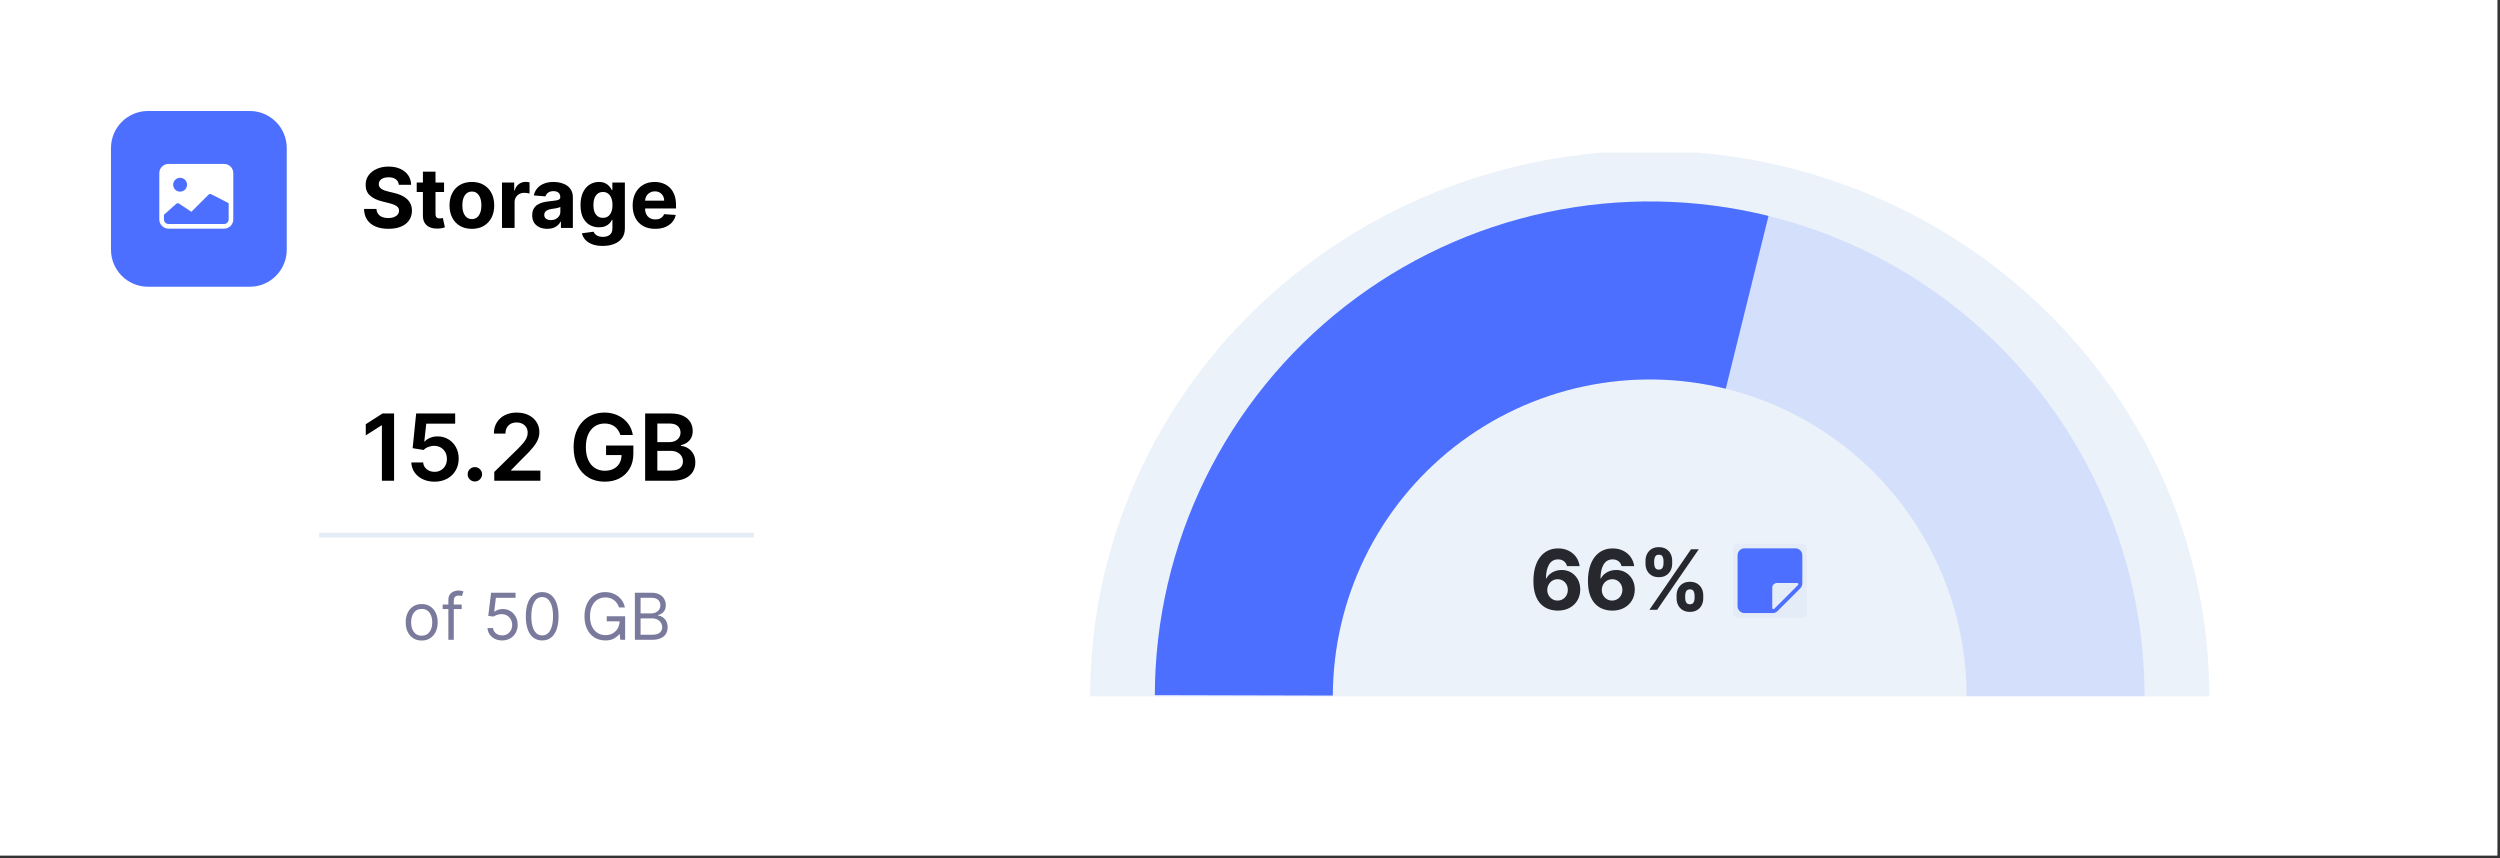
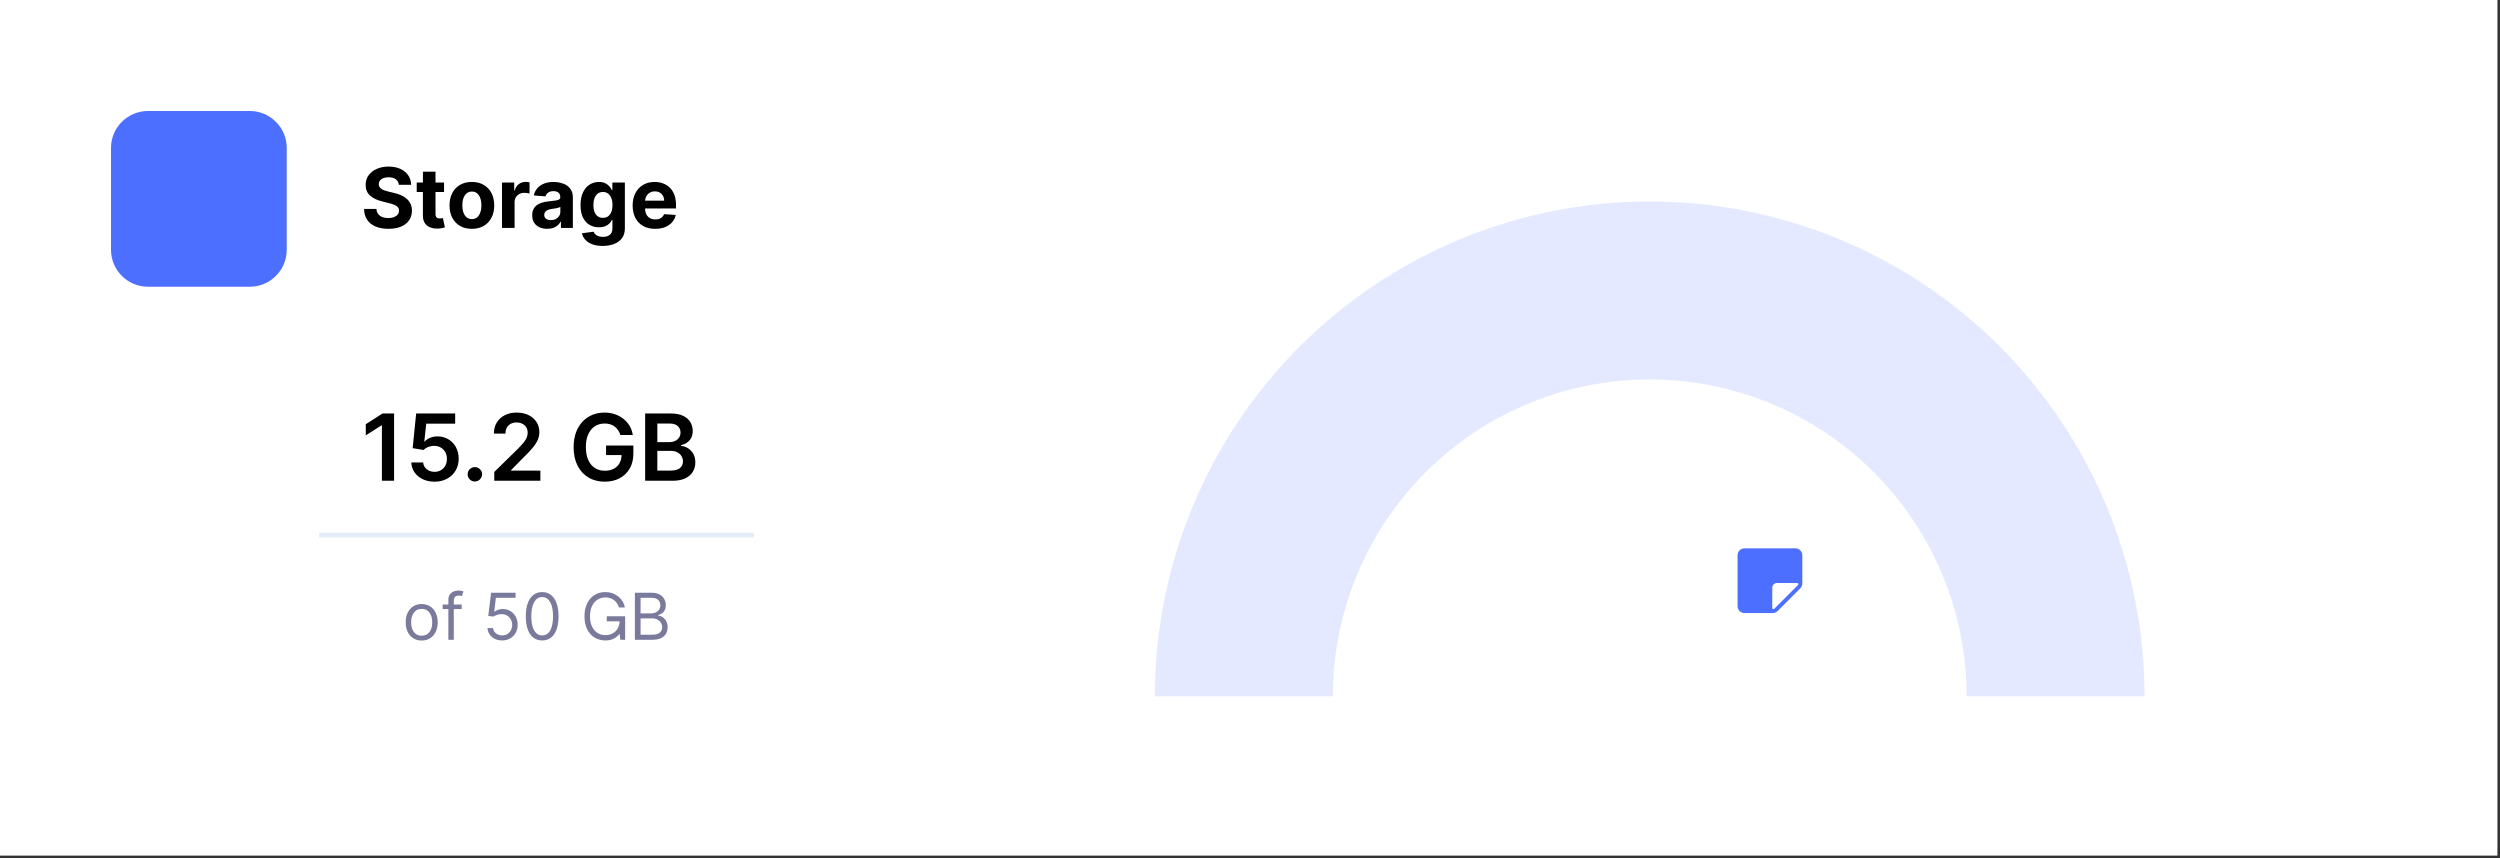
<svg xmlns="http://www.w3.org/2000/svg" width="469" height="161" viewBox="0 0 469 161" fill="none">
  <rect x="0" y="0" width="469" height="161" fill="#333333" stroke="none" />
  <rect width="468.521" height="160.512" fill="white" />
  <path d="M74.824 34.672C74.78 34.225 74.589 33.877 74.253 33.63C73.916 33.382 73.46 33.258 72.883 33.258C72.491 33.258 72.16 33.313 71.89 33.424C71.62 33.532 71.413 33.681 71.269 33.873C71.129 34.066 71.058 34.284 71.058 34.528C71.051 34.731 71.093 34.909 71.186 35.06C71.282 35.212 71.413 35.343 71.58 35.454C71.746 35.561 71.938 35.656 72.156 35.737C72.374 35.815 72.608 35.881 72.855 35.937L73.876 36.181C74.371 36.292 74.826 36.44 75.24 36.624C75.654 36.809 76.013 37.037 76.316 37.306C76.619 37.576 76.854 37.894 77.02 38.26C77.19 38.626 77.277 39.046 77.281 39.519C77.277 40.214 77.1 40.817 76.748 41.327C76.401 41.834 75.898 42.228 75.24 42.509C74.585 42.786 73.796 42.925 72.872 42.925C71.955 42.925 71.156 42.784 70.476 42.503C69.799 42.222 69.271 41.806 68.89 41.255C68.513 40.701 68.315 40.015 68.296 39.198H70.62C70.646 39.578 70.755 39.896 70.947 40.151C71.143 40.403 71.404 40.593 71.729 40.723C72.058 40.849 72.43 40.911 72.844 40.911C73.251 40.911 73.604 40.852 73.903 40.734C74.207 40.615 74.441 40.451 74.608 40.24C74.774 40.029 74.857 39.787 74.857 39.514C74.857 39.259 74.781 39.044 74.63 38.87C74.482 38.697 74.264 38.549 73.975 38.427C73.691 38.305 73.341 38.194 72.927 38.094L71.691 37.783C70.733 37.55 69.977 37.186 69.422 36.691C68.868 36.195 68.592 35.528 68.596 34.689C68.592 34.001 68.775 33.4 69.145 32.886C69.518 32.372 70.031 31.971 70.681 31.683C71.332 31.395 72.071 31.25 72.9 31.25C73.743 31.25 74.478 31.395 75.107 31.683C75.739 31.971 76.231 32.372 76.582 32.886C76.933 33.4 77.115 33.995 77.126 34.672H74.824ZM83.305 34.245V36.02H78.175V34.245H83.305ZM79.339 32.204H81.702V40.146C81.702 40.364 81.735 40.534 81.802 40.656C81.868 40.775 81.961 40.858 82.079 40.906C82.201 40.954 82.341 40.978 82.501 40.978C82.611 40.978 82.722 40.969 82.833 40.95C82.944 40.928 83.029 40.911 83.088 40.9L83.46 42.658C83.342 42.695 83.175 42.738 82.961 42.786C82.746 42.838 82.486 42.869 82.179 42.88C81.609 42.902 81.11 42.827 80.681 42.653C80.256 42.479 79.925 42.209 79.689 41.843C79.452 41.477 79.336 41.015 79.339 40.457V32.204ZM88.523 42.93C87.662 42.93 86.916 42.747 86.288 42.381C85.663 42.011 85.181 41.497 84.841 40.839C84.5 40.177 84.33 39.41 84.33 38.538C84.33 37.658 84.5 36.889 84.841 36.231C85.181 35.569 85.663 35.055 86.288 34.689C86.916 34.319 87.662 34.134 88.523 34.134C89.384 34.134 90.128 34.319 90.752 34.689C91.381 35.055 91.865 35.569 92.206 36.231C92.546 36.889 92.716 37.658 92.716 38.538C92.716 39.41 92.546 40.177 92.206 40.839C91.865 41.497 91.381 42.011 90.752 42.381C90.128 42.747 89.384 42.93 88.523 42.93ZM88.534 41.1C88.926 41.1 89.253 40.989 89.516 40.767C89.778 40.542 89.976 40.235 90.109 39.846C90.246 39.458 90.314 39.017 90.314 38.521C90.314 38.026 90.246 37.584 90.109 37.196C89.976 36.807 89.778 36.501 89.516 36.275C89.253 36.049 88.926 35.937 88.534 35.937C88.138 35.937 87.806 36.049 87.536 36.275C87.27 36.501 87.068 36.807 86.931 37.196C86.798 37.584 86.732 38.026 86.732 38.521C86.732 39.017 86.798 39.458 86.931 39.846C87.068 40.235 87.27 40.542 87.536 40.767C87.806 40.989 88.138 41.1 88.534 41.1ZM94.174 42.764V34.245H96.464V35.731H96.553C96.708 35.203 96.969 34.803 97.335 34.533C97.701 34.26 98.123 34.123 98.6 34.123C98.718 34.123 98.845 34.13 98.982 34.145C99.119 34.16 99.239 34.18 99.343 34.206V36.303C99.232 36.269 99.078 36.24 98.882 36.214C98.686 36.188 98.507 36.175 98.344 36.175C97.997 36.175 97.686 36.251 97.413 36.403C97.143 36.55 96.928 36.757 96.769 37.024C96.614 37.29 96.536 37.597 96.536 37.944V42.764H94.174ZM102.671 42.925C102.128 42.925 101.643 42.83 101.218 42.642C100.793 42.449 100.456 42.167 100.209 41.793C99.965 41.416 99.843 40.947 99.843 40.385C99.843 39.911 99.93 39.514 100.103 39.192C100.277 38.87 100.514 38.612 100.813 38.416C101.113 38.22 101.453 38.072 101.834 37.972C102.218 37.872 102.621 37.802 103.043 37.761C103.538 37.709 103.937 37.661 104.241 37.617C104.544 37.569 104.764 37.499 104.901 37.406C105.037 37.314 105.106 37.177 105.106 36.996V36.963C105.106 36.611 104.995 36.34 104.773 36.147C104.555 35.955 104.244 35.859 103.841 35.859C103.416 35.859 103.078 35.953 102.826 36.142C102.575 36.327 102.409 36.56 102.327 36.841L100.142 36.663C100.253 36.145 100.471 35.698 100.797 35.321C101.122 34.94 101.542 34.648 102.056 34.445C102.573 34.238 103.172 34.134 103.852 34.134C104.326 34.134 104.779 34.19 105.211 34.301C105.647 34.411 106.034 34.583 106.37 34.816C106.71 35.049 106.978 35.349 107.174 35.715C107.37 36.077 107.468 36.512 107.468 37.018V42.764H105.228V41.582H105.161C105.024 41.849 104.841 42.083 104.612 42.287C104.383 42.486 104.108 42.644 103.786 42.758C103.464 42.869 103.093 42.925 102.671 42.925ZM103.348 41.294C103.695 41.294 104.002 41.226 104.268 41.089C104.535 40.948 104.743 40.76 104.895 40.523C105.047 40.286 105.122 40.018 105.122 39.719V38.815C105.048 38.863 104.947 38.907 104.817 38.948C104.692 38.985 104.549 39.02 104.39 39.053C104.231 39.083 104.072 39.111 103.913 39.137C103.754 39.159 103.61 39.179 103.481 39.198C103.204 39.238 102.961 39.303 102.754 39.392C102.547 39.48 102.386 39.601 102.272 39.752C102.157 39.9 102.1 40.085 102.1 40.307C102.1 40.629 102.216 40.874 102.449 41.044C102.686 41.211 102.985 41.294 103.348 41.294ZM113.061 46.136C112.296 46.136 111.639 46.03 111.092 45.819C110.549 45.612 110.116 45.33 109.794 44.971C109.473 44.612 109.264 44.209 109.168 43.762L111.353 43.468C111.419 43.638 111.525 43.797 111.669 43.945C111.813 44.093 112.004 44.211 112.24 44.3C112.481 44.392 112.773 44.438 113.116 44.438C113.63 44.438 114.054 44.313 114.386 44.061C114.723 43.814 114.891 43.398 114.891 42.814V41.255H114.791C114.688 41.492 114.533 41.715 114.325 41.926C114.118 42.137 113.852 42.309 113.527 42.442C113.202 42.575 112.813 42.642 112.362 42.642C111.723 42.642 111.14 42.494 110.615 42.198C110.094 41.898 109.678 41.442 109.367 40.828C109.061 40.211 108.907 39.431 108.907 38.488C108.907 37.523 109.064 36.717 109.379 36.07C109.693 35.423 110.111 34.938 110.632 34.617C111.157 34.295 111.732 34.134 112.357 34.134C112.834 34.134 113.233 34.215 113.555 34.378C113.876 34.537 114.135 34.737 114.331 34.977C114.531 35.214 114.684 35.447 114.791 35.676H114.88V34.245H117.226V42.847C117.226 43.572 117.049 44.178 116.694 44.666C116.339 45.154 115.847 45.52 115.218 45.764C114.594 46.012 113.874 46.136 113.061 46.136ZM113.111 40.867C113.492 40.867 113.813 40.773 114.076 40.584C114.342 40.392 114.545 40.118 114.686 39.763C114.83 39.405 114.902 38.976 114.902 38.477C114.902 37.977 114.832 37.545 114.692 37.179C114.551 36.809 114.348 36.523 114.081 36.319C113.815 36.116 113.492 36.014 113.111 36.014C112.723 36.014 112.395 36.12 112.129 36.33C111.863 36.537 111.662 36.826 111.525 37.196C111.388 37.565 111.32 37.992 111.32 38.477C111.32 38.968 111.388 39.394 111.525 39.752C111.665 40.107 111.867 40.383 112.129 40.579C112.395 40.771 112.723 40.867 113.111 40.867ZM122.91 42.93C122.034 42.93 121.28 42.753 120.647 42.398C120.019 42.039 119.535 41.532 119.194 40.878C118.854 40.22 118.684 39.442 118.684 38.543C118.684 37.667 118.854 36.898 119.194 36.236C119.535 35.574 120.013 35.059 120.631 34.689C121.252 34.319 121.98 34.134 122.816 34.134C123.378 34.134 123.901 34.225 124.385 34.406C124.873 34.583 125.299 34.852 125.661 35.21C126.027 35.569 126.312 36.02 126.515 36.563C126.718 37.103 126.82 37.735 126.82 38.46V39.109H119.627V37.645H124.596C124.596 37.305 124.522 37.003 124.374 36.741C124.226 36.478 124.021 36.273 123.759 36.125C123.5 35.974 123.199 35.898 122.855 35.898C122.496 35.898 122.178 35.981 121.901 36.147C121.627 36.31 121.413 36.53 121.257 36.807C121.102 37.081 121.023 37.386 121.019 37.722V39.114C121.019 39.536 121.097 39.9 121.252 40.207C121.411 40.514 121.635 40.751 121.923 40.917C122.211 41.083 122.553 41.166 122.949 41.166C123.211 41.166 123.452 41.13 123.67 41.056C123.888 40.982 124.075 40.871 124.23 40.723C124.385 40.575 124.504 40.394 124.585 40.179L126.77 40.324C126.659 40.849 126.432 41.307 126.088 41.699C125.748 42.087 125.308 42.39 124.768 42.608C124.232 42.823 123.613 42.93 122.91 42.93Z" fill="black" />
  <line x1="59.867" y1="100.388" x2="141.424" y2="100.388" stroke="#E4ECF7" stroke-width="0.868" />
  <path d="M73.93 77.571V90.191H71.644V79.796H71.57L68.618 81.681V79.586L71.755 77.571H73.93ZM81.522 90.364C80.7 90.364 79.965 90.21 79.316 89.902C78.666 89.59 78.151 89.162 77.769 88.62C77.391 88.078 77.19 87.457 77.165 86.759H79.383C79.424 87.277 79.648 87.7 80.055 88.028C80.462 88.353 80.951 88.515 81.522 88.515C81.969 88.515 82.368 88.413 82.717 88.207C83.066 88.002 83.341 87.716 83.543 87.351C83.744 86.985 83.843 86.568 83.839 86.1C83.843 85.623 83.742 85.2 83.537 84.83C83.331 84.461 83.05 84.171 82.692 83.962C82.335 83.748 81.924 83.641 81.46 83.641C81.082 83.637 80.71 83.707 80.345 83.851C79.979 83.994 79.689 84.183 79.476 84.418L77.412 84.079L78.071 77.571H85.391V79.482H79.963L79.599 82.828H79.673C79.907 82.552 80.238 82.324 80.665 82.144C81.092 81.959 81.561 81.866 82.07 81.866C82.834 81.866 83.516 82.047 84.116 82.409C84.716 82.766 85.188 83.259 85.533 83.888C85.878 84.516 86.051 85.235 86.051 86.044C86.051 86.878 85.858 87.622 85.472 88.275C85.09 88.924 84.558 89.436 83.876 89.809C83.198 90.179 82.413 90.364 81.522 90.364ZM89.09 90.327C88.716 90.327 88.396 90.195 88.129 89.933C87.862 89.67 87.731 89.349 87.735 88.971C87.731 88.602 87.862 88.285 88.129 88.022C88.396 87.759 88.716 87.628 89.09 87.628C89.452 87.628 89.766 87.759 90.033 88.022C90.304 88.285 90.442 88.602 90.446 88.971C90.442 89.222 90.376 89.45 90.249 89.655C90.126 89.861 89.961 90.025 89.756 90.148C89.555 90.267 89.333 90.327 89.09 90.327ZM92.724 90.191V88.54L97.106 84.245C97.525 83.822 97.874 83.446 98.153 83.117C98.433 82.789 98.642 82.47 98.782 82.162C98.921 81.854 98.991 81.525 98.991 81.176C98.991 80.778 98.901 80.437 98.72 80.153C98.539 79.866 98.291 79.644 97.975 79.488C97.658 79.332 97.299 79.254 96.896 79.254C96.481 79.254 96.118 79.34 95.805 79.512C95.493 79.681 95.251 79.921 95.078 80.233C94.91 80.546 94.826 80.917 94.826 81.349H92.65C92.65 80.548 92.833 79.851 93.199 79.26C93.564 78.668 94.068 78.21 94.709 77.886C95.354 77.561 96.093 77.399 96.927 77.399C97.773 77.399 98.517 77.557 99.158 77.873C99.799 78.19 100.296 78.623 100.649 79.174C101.006 79.724 101.185 80.353 101.185 81.059C101.185 81.531 101.095 81.996 100.914 82.452C100.733 82.908 100.415 83.413 99.959 83.968C99.507 84.522 98.872 85.194 98.055 85.983L95.879 88.195V88.281H101.376V90.191H92.724ZM116.384 81.601C116.281 81.269 116.14 80.971 115.959 80.708C115.782 80.441 115.569 80.213 115.318 80.024C115.071 79.835 114.788 79.693 114.468 79.599C114.147 79.5 113.798 79.451 113.42 79.451C112.742 79.451 112.138 79.621 111.608 79.962C111.078 80.303 110.661 80.804 110.357 81.466C110.058 82.123 109.908 82.924 109.908 83.869C109.908 84.822 110.058 85.629 110.357 86.291C110.657 86.952 111.074 87.455 111.608 87.8C112.142 88.141 112.763 88.312 113.469 88.312C114.11 88.312 114.665 88.189 115.133 87.942C115.606 87.696 115.969 87.347 116.224 86.895C116.478 86.439 116.606 85.905 116.606 85.293L117.123 85.373H113.697V83.586H118.818V85.102C118.818 86.182 118.588 87.117 118.128 87.905C117.668 88.694 117.035 89.302 116.23 89.729C115.425 90.152 114.5 90.364 113.457 90.364C112.294 90.364 111.274 90.103 110.394 89.581C109.519 89.055 108.835 88.31 108.342 87.344C107.854 86.375 107.609 85.225 107.609 83.894C107.609 82.875 107.753 81.965 108.04 81.164C108.332 80.363 108.739 79.683 109.261 79.124C109.782 78.561 110.394 78.134 111.097 77.843C111.799 77.547 112.563 77.399 113.389 77.399C114.088 77.399 114.739 77.501 115.343 77.707C115.946 77.908 116.483 78.196 116.951 78.57C117.423 78.943 117.812 79.387 118.116 79.901C118.42 80.414 118.619 80.981 118.713 81.601H116.384ZM121.029 90.191V77.571H125.86C126.772 77.571 127.53 77.715 128.134 78.003C128.742 78.286 129.196 78.674 129.496 79.167C129.8 79.66 129.952 80.219 129.952 80.843C129.952 81.357 129.853 81.796 129.656 82.162C129.459 82.524 129.194 82.817 128.861 83.043C128.528 83.269 128.156 83.431 127.745 83.53V83.653C128.193 83.678 128.623 83.816 129.033 84.066C129.448 84.313 129.787 84.662 130.05 85.114C130.313 85.566 130.444 86.112 130.444 86.753C130.444 87.406 130.286 87.994 129.97 88.515C129.654 89.033 129.177 89.442 128.54 89.742C127.904 90.041 127.103 90.191 126.137 90.191H121.029ZM123.315 88.281H125.774C126.603 88.281 127.201 88.123 127.567 87.807C127.937 87.486 128.121 87.075 128.121 86.574C128.121 86.2 128.029 85.864 127.844 85.564C127.659 85.26 127.396 85.021 127.055 84.849C126.714 84.672 126.308 84.584 125.835 84.584H123.315V88.281ZM123.315 82.939H125.576C125.971 82.939 126.326 82.867 126.642 82.723C126.959 82.575 127.207 82.368 127.388 82.1C127.573 81.829 127.665 81.509 127.665 81.139C127.665 80.65 127.493 80.248 127.148 79.931C126.807 79.615 126.299 79.457 125.626 79.457H123.315V82.939Z" fill="black" />
  <path d="M79.108 120.167C78.51 120.167 77.985 120.025 77.533 119.74C77.085 119.456 76.734 119.057 76.481 118.545C76.231 118.034 76.106 117.435 76.106 116.751C76.106 116.061 76.231 115.458 76.481 114.944C76.734 114.429 77.085 114.029 77.533 113.745C77.985 113.46 78.51 113.317 79.108 113.317C79.706 113.317 80.229 113.46 80.678 113.745C81.129 114.029 81.48 114.429 81.73 114.944C81.983 115.458 82.11 116.061 82.11 116.751C82.11 117.435 81.983 118.034 81.73 118.545C81.48 119.057 81.129 119.456 80.678 119.74C80.229 120.025 79.706 120.167 79.108 120.167ZM79.108 119.253C79.562 119.253 79.936 119.136 80.229 118.903C80.522 118.671 80.74 118.364 80.881 117.985C81.022 117.605 81.092 117.194 81.092 116.751C81.092 116.308 81.022 115.896 80.881 115.513C80.74 115.131 80.522 114.821 80.229 114.586C79.936 114.35 79.562 114.232 79.108 114.232C78.653 114.232 78.279 114.35 77.986 114.586C77.693 114.821 77.476 115.131 77.335 115.513C77.194 115.896 77.124 116.308 77.124 116.751C77.124 117.194 77.194 117.605 77.335 117.985C77.476 118.364 77.693 118.671 77.986 118.903C78.279 119.136 78.653 119.253 79.108 119.253ZM86.614 113.404V114.266H83.043V113.404H86.614ZM84.112 120.029V112.489C84.112 112.11 84.202 111.793 84.38 111.54C84.558 111.287 84.79 111.097 85.074 110.971C85.359 110.844 85.66 110.781 85.976 110.781C86.226 110.781 86.43 110.801 86.588 110.842C86.747 110.882 86.865 110.919 86.942 110.954L86.649 111.834C86.597 111.816 86.525 111.795 86.433 111.769C86.344 111.743 86.226 111.73 86.079 111.73C85.743 111.73 85.5 111.815 85.35 111.985C85.204 112.154 85.13 112.403 85.13 112.731V120.029H84.112ZM94.201 120.15C93.695 120.15 93.239 120.049 92.833 119.848C92.428 119.647 92.103 119.371 91.858 119.02C91.614 118.669 91.48 118.269 91.457 117.821H92.493C92.533 118.221 92.714 118.551 93.036 118.813C93.361 119.072 93.749 119.201 94.201 119.201C94.563 119.201 94.885 119.116 95.167 118.947C95.452 118.777 95.674 118.544 95.835 118.248C95.999 117.949 96.081 117.611 96.081 117.234C96.081 116.849 95.996 116.505 95.827 116.203C95.66 115.898 95.43 115.658 95.137 115.483C94.843 115.307 94.508 115.218 94.132 115.215C93.861 115.213 93.584 115.254 93.299 115.341C93.014 115.424 92.78 115.532 92.596 115.664L91.595 115.543L92.13 111.195H96.72V112.144H93.027L92.717 114.75H92.769C92.95 114.606 93.177 114.486 93.45 114.392C93.723 114.297 94.008 114.249 94.304 114.249C94.845 114.249 95.326 114.379 95.749 114.637C96.175 114.893 96.508 115.244 96.75 115.69C96.994 116.136 97.117 116.645 97.117 117.217C97.117 117.781 96.99 118.284 96.737 118.727C96.487 119.167 96.142 119.515 95.702 119.77C95.262 120.024 94.761 120.15 94.201 120.15ZM101.712 120.15C101.062 120.15 100.508 119.973 100.051 119.62C99.594 119.263 99.244 118.747 99.003 118.071C98.761 117.392 98.64 116.573 98.64 115.612C98.64 114.658 98.761 113.842 99.003 113.167C99.247 112.488 99.598 111.97 100.055 111.614C100.515 111.254 101.067 111.074 101.712 111.074C102.356 111.074 102.906 111.254 103.364 111.614C103.824 111.97 104.175 112.488 104.416 113.167C104.661 113.842 104.783 114.658 104.783 115.612C104.783 116.573 104.662 117.392 104.42 118.071C104.179 118.747 103.829 119.263 103.372 119.62C102.915 119.973 102.361 120.15 101.712 120.15ZM101.712 119.201C102.356 119.201 102.856 118.891 103.213 118.269C103.569 117.648 103.748 116.763 103.748 115.612C103.748 114.847 103.666 114.196 103.502 113.658C103.341 113.12 103.108 112.711 102.803 112.429C102.501 112.147 102.137 112.006 101.712 112.006C101.073 112.006 100.574 112.321 100.215 112.951C99.855 113.578 99.676 114.465 99.676 115.612C99.676 116.377 99.756 117.027 99.917 117.562C100.078 118.097 100.31 118.504 100.612 118.783C100.916 119.062 101.283 119.201 101.712 119.201ZM113.582 120.15C112.8 120.15 112.113 119.966 111.52 119.598C110.931 119.23 110.471 118.706 110.14 118.028C109.812 117.349 109.648 116.544 109.648 115.612C109.648 114.913 109.745 114.285 109.937 113.727C110.13 113.167 110.4 112.689 110.748 112.295C111.099 111.901 111.512 111.599 111.986 111.389C112.464 111.179 112.984 111.074 113.548 111.074C114.014 111.074 114.451 111.145 114.859 111.286C115.267 111.424 115.634 111.621 115.959 111.877C116.287 112.13 116.559 112.433 116.774 112.787C116.993 113.138 117.142 113.527 117.223 113.956H116.119C116.03 113.665 115.906 113.405 115.748 113.175C115.59 112.942 115.4 112.744 115.178 112.58C114.957 112.416 114.71 112.291 114.436 112.205C114.163 112.118 113.867 112.075 113.548 112.075C113.024 112.075 112.546 112.21 112.111 112.481C111.677 112.751 111.331 113.149 111.072 113.676C110.813 114.202 110.684 114.847 110.684 115.612C110.684 116.377 110.812 117.023 111.068 117.549C111.323 118.075 111.67 118.474 112.107 118.744C112.544 119.014 113.036 119.149 113.582 119.149C114.109 119.149 114.57 119.034 114.967 118.804C115.367 118.571 115.679 118.252 115.903 117.847C116.127 117.438 116.239 116.972 116.239 116.449L116.377 116.561H113.824V115.612H117.275V120.029H116.377L116.248 118.951H116.205C115.868 119.336 115.493 119.632 115.079 119.84C114.665 120.047 114.166 120.15 113.582 120.15ZM119.104 120.029V111.195H122.192C122.807 111.195 123.315 111.302 123.715 111.514C124.114 111.724 124.412 112.008 124.608 112.364C124.803 112.718 124.901 113.11 124.901 113.542C124.901 113.921 124.833 114.235 124.698 114.482C124.566 114.729 124.391 114.925 124.172 115.069C123.956 115.213 123.722 115.319 123.469 115.388V115.474C123.739 115.491 124.011 115.586 124.284 115.759C124.557 115.931 124.786 116.179 124.97 116.501C125.154 116.823 125.246 117.217 125.246 117.683C125.246 118.126 125.145 118.524 124.944 118.878C124.743 119.231 124.425 119.512 123.991 119.719C123.557 119.926 122.992 120.029 122.296 120.029H119.104ZM120.173 119.08H122.296C122.994 119.08 123.49 118.945 123.784 118.675C124.08 118.402 124.228 118.071 124.228 117.683C124.228 117.384 124.152 117.108 123.999 116.855C123.847 116.599 123.63 116.394 123.348 116.242C123.066 116.087 122.733 116.009 122.347 116.009H120.173V119.08ZM120.173 115.077H122.158C122.48 115.077 122.77 115.014 123.029 114.888C123.291 114.761 123.498 114.583 123.65 114.353C123.805 114.123 123.883 113.852 123.883 113.542C123.883 113.154 123.748 112.824 123.478 112.554C123.207 112.281 122.779 112.144 122.192 112.144H120.173V115.077Z" fill="#7A7A9D" />
  <g clip-path="url(#clip0_8056_14732)">
    <path d="M46.852 20.822H27.764C23.931 20.822 20.823 23.93 20.823 27.763V46.851C20.823 50.685 23.931 53.792 27.764 53.792H46.852C50.686 53.792 53.793 50.685 53.793 46.851V27.763C53.793 23.93 50.686 20.822 46.852 20.822Z" fill="#4C6FFF" />
  </g>
-   <path d="M42.03 30.748C42.988 30.748 43.765 31.525 43.765 32.483V41.16C43.765 42.118 42.988 42.895 42.03 42.895H31.619C30.66 42.895 29.884 42.118 29.883 41.16V32.483C29.883 31.525 30.66 30.748 31.619 30.748H42.03ZM39.622 36.434C39.455 36.35 39.253 36.383 39.121 36.515L35.902 39.734L33.594 38.196C33.422 38.082 33.194 38.104 33.047 38.25L30.752 40.292V41.16C30.752 41.639 31.14 42.027 31.619 42.027H42.03C42.509 42.027 42.898 41.639 42.898 41.16V38.123L39.622 36.434ZM33.788 33.352C33.069 33.352 32.486 33.934 32.486 34.652C32.486 35.371 33.069 35.954 33.788 35.954C34.506 35.954 35.089 35.371 35.089 34.652C35.089 33.934 34.506 33.352 33.788 33.352Z" fill="white" />
  <g clip-path="url(#clip1_8056_14732)">
-     <path d="M414.467 130.632C414.467 117.188 411.752 103.874 406.476 91.453C401.2 79.032 393.467 67.745 383.718 58.239C373.97 48.732 362.396 41.19 349.659 36.045C336.922 30.9 323.27 28.252 309.484 28.252C295.697 28.252 282.046 30.9 269.308 36.045C256.571 41.19 244.998 48.732 235.249 58.239C225.501 67.745 217.768 79.032 212.492 91.453C207.216 103.874 204.5 117.188 204.5 130.632L309.484 130.632H414.467Z" fill="#EBF2FA" />
    <path opacity="0.2" d="M402.32 130.631C402.32 118.44 399.919 106.368 395.254 95.104C390.588 83.841 383.75 73.607 375.129 64.986C366.509 56.365 356.274 49.527 345.011 44.862C333.747 40.196 321.675 37.795 309.484 37.795C297.292 37.795 285.22 40.196 273.957 44.862C262.694 49.527 252.459 56.365 243.839 64.986C235.218 73.607 228.38 83.841 223.714 95.104C219.049 106.368 216.647 118.44 216.647 130.631H250.037C250.037 122.825 251.575 115.095 254.562 107.882C257.55 100.67 261.929 94.116 267.449 88.596C272.969 83.076 279.522 78.697 286.735 75.71C293.947 72.722 301.677 71.185 309.484 71.185C317.291 71.185 325.021 72.722 332.233 75.71C339.446 78.697 345.999 83.076 351.519 88.596C357.039 94.116 361.418 100.67 364.406 107.882C367.393 115.095 368.931 122.825 368.931 130.631H402.32Z" fill="#7895FF" />
-     <path d="M331.77 40.51C318.113 37.133 303.868 36.903 290.111 39.839C276.353 42.775 263.442 48.798 252.354 57.455C241.265 66.112 232.289 77.176 226.104 89.811C219.918 102.445 216.685 116.32 216.648 130.388L250.037 130.475C250.061 121.467 252.131 112.583 256.092 104.492C260.053 96.402 265.801 89.317 272.901 83.774C280.002 78.231 288.269 74.373 297.078 72.493C305.888 70.614 315.01 70.76 323.754 72.923L331.77 40.51Z" fill="#4C6FFF" />
-     <path d="M292.205 114.552C291.621 114.548 291.057 114.45 290.514 114.258C289.974 114.066 289.489 113.753 289.06 113.321C288.632 112.888 288.291 112.315 288.04 111.601C287.792 110.888 287.668 110.011 287.668 108.973C287.672 108.019 287.781 107.166 287.996 106.416C288.214 105.662 288.524 105.022 288.927 104.497C289.334 103.972 289.82 103.573 290.386 103.299C290.952 103.022 291.586 102.883 292.288 102.883C293.046 102.883 293.715 103.031 294.296 103.327C294.876 103.619 295.342 104.016 295.693 104.519C296.048 105.022 296.263 105.586 296.337 106.211H293.969C293.876 105.815 293.682 105.505 293.386 105.279C293.091 105.053 292.724 104.941 292.288 104.941C291.549 104.941 290.987 105.262 290.602 105.906C290.221 106.549 290.027 107.423 290.02 108.529H290.098C290.268 108.192 290.497 107.906 290.785 107.669C291.077 107.429 291.408 107.246 291.778 107.12C292.151 106.991 292.545 106.926 292.959 106.926C293.632 106.926 294.231 107.085 294.756 107.403C295.281 107.717 295.695 108.15 295.998 108.701C296.302 109.252 296.453 109.882 296.453 110.592C296.453 111.361 296.274 112.045 295.915 112.644C295.56 113.243 295.063 113.712 294.423 114.053C293.787 114.389 293.048 114.555 292.205 114.552ZM292.194 112.666C292.564 112.666 292.895 112.577 293.187 112.4C293.479 112.222 293.708 111.982 293.874 111.679C294.041 111.376 294.124 111.036 294.124 110.659C294.124 110.281 294.041 109.943 293.874 109.644C293.712 109.344 293.486 109.106 293.198 108.928C292.909 108.751 292.58 108.662 292.211 108.662C291.933 108.662 291.676 108.714 291.44 108.817C291.207 108.921 291.002 109.065 290.824 109.25C290.65 109.435 290.514 109.649 290.414 109.893C290.314 110.134 290.264 110.39 290.264 110.664C290.264 111.03 290.347 111.365 290.514 111.668C290.684 111.971 290.913 112.213 291.201 112.394C291.493 112.576 291.824 112.666 292.194 112.666ZM302.437 114.552C301.853 114.548 301.289 114.45 300.745 114.258C300.206 114.066 299.721 113.753 299.292 113.321C298.863 112.888 298.523 112.315 298.272 111.601C298.024 110.888 297.9 110.011 297.9 108.973C297.904 108.019 298.013 107.166 298.227 106.416C298.446 105.662 298.756 105.022 299.159 104.497C299.566 103.972 300.052 103.573 300.618 103.299C301.183 103.022 301.818 102.883 302.52 102.883C303.278 102.883 303.947 103.031 304.528 103.327C305.108 103.619 305.574 104.016 305.925 104.519C306.28 105.022 306.495 105.586 306.569 106.211H304.2C304.108 105.815 303.914 105.505 303.618 105.279C303.322 105.053 302.956 104.941 302.52 104.941C301.781 104.941 301.219 105.262 300.834 105.906C300.453 106.549 300.259 107.423 300.252 108.529H300.329C300.499 108.192 300.729 107.906 301.017 107.669C301.309 107.429 301.64 107.246 302.01 107.12C302.383 106.991 302.777 106.926 303.191 106.926C303.864 106.926 304.463 107.085 304.988 107.403C305.513 107.717 305.927 108.15 306.23 108.701C306.533 109.252 306.685 109.882 306.685 110.592C306.685 111.361 306.506 112.045 306.147 112.644C305.792 113.243 305.295 113.712 304.655 114.053C304.019 114.389 303.28 114.555 302.437 114.552ZM302.426 112.666C302.795 112.666 303.126 112.577 303.418 112.4C303.711 112.222 303.94 111.982 304.106 111.679C304.273 111.376 304.356 111.036 304.356 110.659C304.356 110.281 304.273 109.943 304.106 109.644C303.943 109.344 303.718 109.106 303.43 108.928C303.141 108.751 302.812 108.662 302.442 108.662C302.165 108.662 301.908 108.714 301.671 108.817C301.439 108.921 301.233 109.065 301.056 109.25C300.882 109.435 300.745 109.649 300.645 109.893C300.546 110.134 300.496 110.39 300.496 110.664C300.496 111.03 300.579 111.365 300.745 111.668C300.915 111.971 301.145 112.213 301.433 112.394C301.725 112.576 302.056 112.666 302.426 112.666ZM314.527 112.267V111.668C314.527 111.213 314.623 110.795 314.815 110.415C315.011 110.03 315.294 109.723 315.663 109.494C316.037 109.261 316.492 109.144 317.028 109.144C317.571 109.144 318.028 109.259 318.398 109.488C318.771 109.718 319.052 110.024 319.241 110.409C319.433 110.79 319.529 111.209 319.529 111.668V112.267C319.529 112.722 319.433 113.141 319.241 113.526C319.048 113.907 318.765 114.212 318.392 114.441C318.019 114.674 317.564 114.79 317.028 114.79C316.484 114.79 316.028 114.674 315.658 114.441C315.288 114.212 315.007 113.907 314.815 113.526C314.623 113.141 314.527 112.722 314.527 112.267ZM316.14 111.668V112.267C316.14 112.529 316.203 112.777 316.329 113.01C316.458 113.243 316.691 113.359 317.028 113.359C317.364 113.359 317.593 113.245 317.715 113.016C317.841 112.786 317.904 112.537 317.904 112.267V111.668C317.904 111.398 317.845 111.147 317.727 110.914C317.608 110.681 317.375 110.564 317.028 110.564C316.695 110.564 316.464 110.681 316.335 110.914C316.205 111.147 316.14 111.398 316.14 111.668ZM308.698 105.767V105.168C308.698 104.71 308.796 104.29 308.992 103.909C309.188 103.525 309.47 103.218 309.84 102.988C310.214 102.759 310.665 102.645 311.193 102.645C311.741 102.645 312.199 102.759 312.569 102.988C312.939 103.218 313.22 103.525 313.412 103.909C313.604 104.29 313.7 104.71 313.7 105.168V105.767C313.7 106.225 313.602 106.645 313.406 107.026C313.214 107.407 312.931 107.712 312.558 107.941C312.188 108.167 311.733 108.279 311.193 108.279C310.654 108.279 310.197 108.165 309.824 107.935C309.454 107.703 309.173 107.398 308.981 107.02C308.792 106.64 308.698 106.222 308.698 105.767ZM310.323 105.168V105.767C310.323 106.037 310.386 106.286 310.511 106.516C310.641 106.745 310.868 106.86 311.193 106.86C311.534 106.86 311.765 106.745 311.887 106.516C312.012 106.286 312.075 106.037 312.075 105.767V105.168C312.075 104.898 312.016 104.647 311.898 104.414C311.779 104.181 311.545 104.064 311.193 104.064C310.864 104.064 310.637 104.183 310.511 104.419C310.386 104.656 310.323 104.906 310.323 105.168ZM309.43 114.396L317.238 103.038H318.692L310.883 114.396H309.43Z" fill="#27272E" />
-     <rect x="325.101" y="102" width="13.882" height="13.882" rx="0.868" fill="#E4ECF7" />
    <path fill-rule="evenodd" clip-rule="evenodd" d="M327.27 102.867C326.551 102.867 325.969 103.45 325.969 104.169V113.713C325.969 114.431 326.551 115.014 327.27 115.014H332.55C332.896 115.014 333.227 114.877 333.471 114.633L337.734 110.369C337.978 110.125 338.116 109.794 338.116 109.449V104.169C338.116 103.45 337.533 102.867 336.814 102.867H327.27ZM332.476 110.242V114.057C332.476 114.25 332.71 114.347 332.846 114.21L337.311 109.745C337.448 109.608 337.351 109.374 337.158 109.374H333.344C332.864 109.374 332.476 109.763 332.476 110.242Z" fill="#4C6FFF" />
  </g>
  <defs>
    <clipPath id="clip0_8056_14732">
      <rect width="32.97" height="32.97" fill="white" transform="translate(20.823 20.822)" />
    </clipPath>
    <clipPath id="clip1_8056_14732">
      <rect width="209.967" height="102.38" fill="white" transform="translate(204.5 28.631)" />
    </clipPath>
  </defs>
</svg>